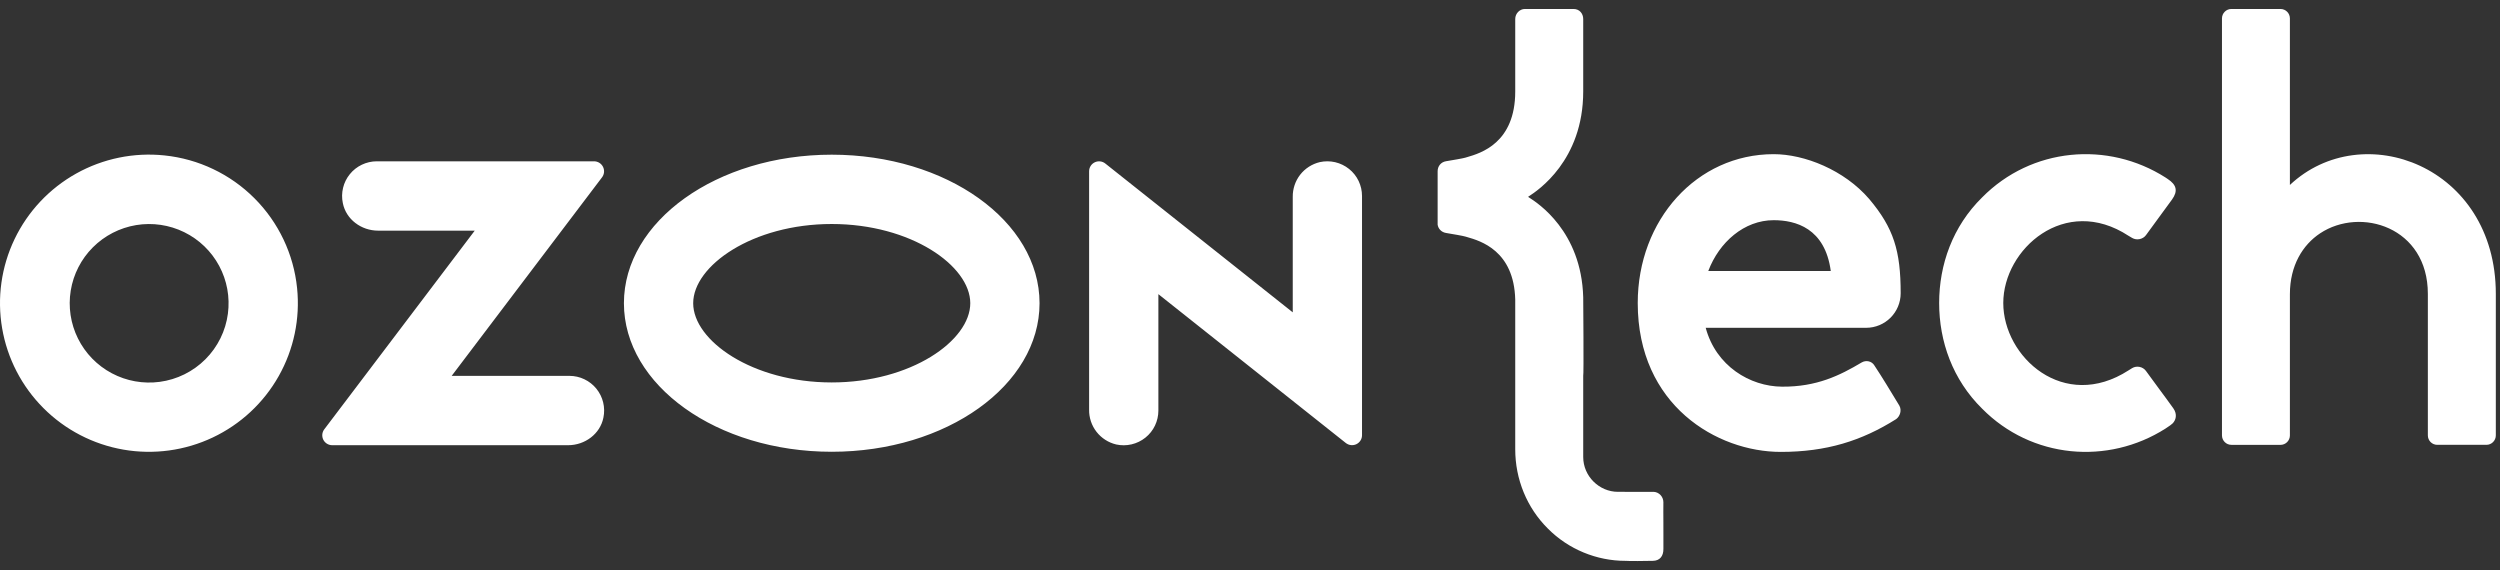
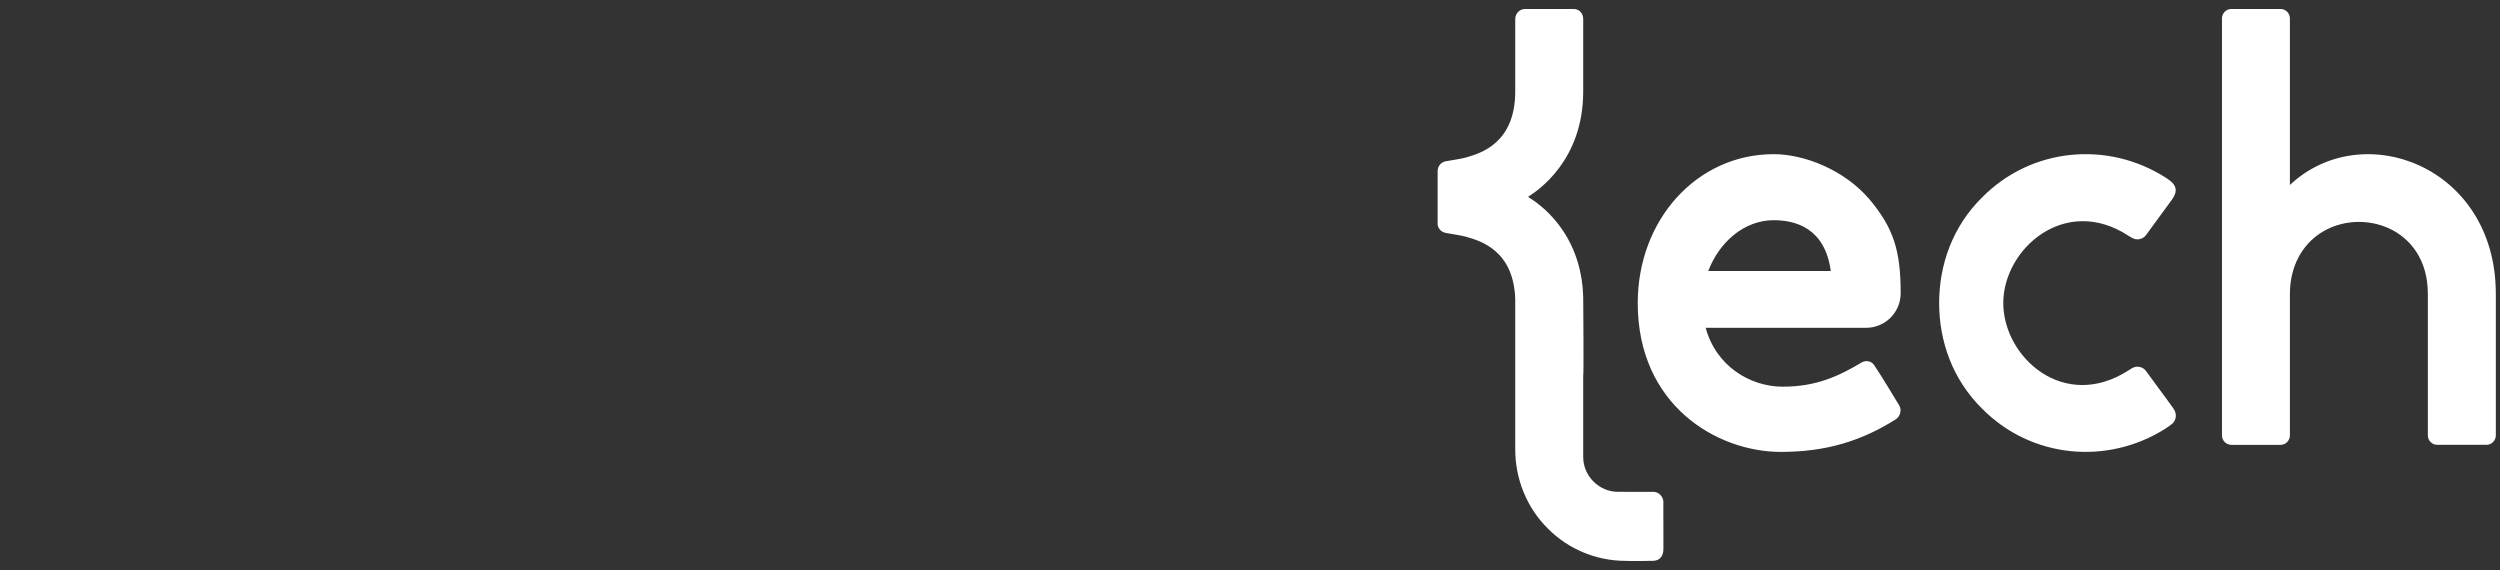
<svg xmlns="http://www.w3.org/2000/svg" width="171" height="39" viewBox="0 0 171 39" fill="none">
  <rect x="0" y="0" width="171" height="39" fill="#333333" stroke="none" />
  <path fill-rule="evenodd" clip-rule="evenodd" d="M98.334 11.71V15.369C98.378 15.653 98.597 15.883 98.904 15.934C99.387 16.015 100.045 16.127 100.22 16.178C100.259 16.189 100.302 16.201 100.348 16.215C101.253 16.475 103.559 17.138 103.642 20.494V30.733C103.642 32.772 104.432 34.726 105.879 36.159C107.283 37.573 109.213 38.364 111.187 38.362L111.275 38.361C111.275 38.361 111.275 38.394 113.065 38.361C113.519 38.353 113.783 38.051 113.777 37.546C113.768 36.846 113.787 36.3 113.775 35.709C113.766 35.215 113.775 34.761 113.775 34.35C113.775 33.969 113.468 33.657 113.117 33.643C112.459 33.641 111.538 33.641 110.661 33.641C109.389 33.64 108.292 32.574 108.292 31.26V25.707C108.336 25.694 108.292 20.395 108.292 20.334C108.169 15.801 105.154 13.872 104.6 13.517C104.559 13.491 104.532 13.474 104.52 13.464C104.532 13.455 104.559 13.437 104.6 13.41C105.164 13.04 108.292 10.987 108.292 6.258V1.299C108.292 0.921 108.029 0.614 107.634 0.614H104.3C103.949 0.614 103.642 0.921 103.642 1.299V6.258C103.642 9.787 101.271 10.479 100.355 10.746C100.306 10.761 100.261 10.774 100.22 10.786C100.045 10.837 99.387 10.95 98.904 11.029C98.553 11.088 98.334 11.375 98.334 11.71ZM156.629 20.12V29.783C156.629 29.954 156.561 30.119 156.44 30.24C156.32 30.361 156.156 30.429 155.986 30.429C155.1 30.428 153.511 30.427 152.624 30.427C152.27 30.426 151.983 30.137 151.983 29.781C151.983 25.853 151.983 5.191 151.983 1.26C151.983 0.904 152.271 0.614 152.625 0.614C153.512 0.614 155.1 0.614 155.986 0.614C156.341 0.614 156.629 0.904 156.629 1.26C156.629 3.759 156.629 12.651 156.629 12.651C161.586 7.987 170.714 11.341 170.714 20.099V29.78C170.714 29.952 170.647 30.116 170.526 30.237C170.406 30.358 170.243 30.426 170.072 30.426C169.185 30.426 167.594 30.426 166.707 30.426C166.536 30.426 166.373 30.358 166.252 30.237C166.132 30.116 166.065 29.952 166.065 29.78C166.065 27.52 166.065 20.099 166.065 20.099C166.065 15.524 161.458 14.126 158.695 15.96C157.51 16.746 156.629 18.157 156.629 20.12ZM135.577 13.503C133.559 15.488 132.638 18.104 132.638 20.727C132.638 23.35 133.559 25.966 135.577 27.952C138.955 31.372 144.175 31.827 148.123 29.312C148.166 29.28 148.218 29.246 148.273 29.21C148.388 29.135 148.516 29.05 148.605 28.963C148.825 28.746 148.95 28.345 148.654 27.927C148.388 27.55 148.038 27.081 147.667 26.578C147.349 26.146 147.05 25.743 146.786 25.375C146.572 25.076 146.148 24.996 145.841 25.178C145.754 25.232 145.68 25.277 145.594 25.332C141.163 28.188 137.024 24.418 137.024 20.727C137.024 17.036 141.247 13.287 145.59 16.128C145.675 16.184 145.754 16.221 145.841 16.276C146.148 16.458 146.58 16.371 146.789 16.078C147.053 15.71 147.348 15.31 147.666 14.878C148.001 14.425 148.314 14.003 148.566 13.649C148.987 13.06 148.875 12.641 148.272 12.243C148.217 12.207 148.165 12.174 148.123 12.143C144.175 9.627 138.955 10.082 135.577 13.503ZM116.67 22.422H127.637C128.953 22.422 130.006 21.362 130.006 20.055C130.006 17.146 129.523 15.595 127.857 13.615C126.146 11.624 123.426 10.545 121.32 10.545C116.056 10.545 112.021 15.039 112.021 20.728C112.021 27.737 117.46 30.91 121.803 30.91C124.917 30.91 127.33 30.16 129.699 28.666C129.962 28.47 130.093 28.067 129.918 27.75L129.85 27.637C129.371 26.845 128.71 25.751 128.208 24.998C128.032 24.7 127.637 24.612 127.33 24.797C125.839 25.684 124.26 26.465 121.891 26.448C119.697 26.433 117.372 25.034 116.67 22.422ZM125.225 18.537C124.83 15.598 122.812 15.061 121.32 15.061C119.302 15.061 117.592 16.562 116.846 18.537H125.225Z" fill="white" />
-   <path fill-rule="evenodd" clip-rule="evenodd" d="M11.254 10.631C9.161 10.411 7.051 10.844 5.214 11.869C3.378 12.894 1.904 14.461 0.996 16.356C0.088 18.251 -0.209 20.379 0.145 22.449C0.499 24.52 1.487 26.429 2.973 27.916C4.458 29.404 6.37 30.395 8.443 30.755C10.517 31.114 12.651 30.824 14.552 29.924C16.454 29.024 18.03 27.559 19.062 25.729C20.096 23.899 20.535 21.796 20.321 19.706C20.086 17.384 19.056 15.214 17.404 13.561C15.753 11.908 13.581 10.873 11.254 10.631ZM10.924 26.119C9.798 26.27 8.654 26.065 7.651 25.533C6.648 25.001 5.837 24.169 5.333 23.153C4.829 22.138 4.656 20.99 4.839 19.871C5.022 18.753 5.551 17.72 6.353 16.918C7.155 16.115 8.189 15.584 9.309 15.397C10.429 15.211 11.58 15.38 12.6 15.88C13.619 16.38 14.455 17.186 14.991 18.185C15.528 19.184 15.736 20.326 15.589 21.45C15.435 22.632 14.894 23.729 14.05 24.574C13.207 25.418 12.108 25.961 10.924 26.119ZM25.77 11.033C25.417 11.034 25.068 11.114 24.749 11.266C24.43 11.418 24.15 11.639 23.928 11.914C23.705 12.188 23.547 12.508 23.465 12.851C23.382 13.193 23.377 13.55 23.45 13.895C23.673 15.013 24.719 15.776 25.859 15.776H32.472L22.18 29.366C22.104 29.466 22.058 29.586 22.046 29.711C22.034 29.836 22.058 29.962 22.113 30.075C22.169 30.188 22.256 30.283 22.363 30.349C22.47 30.416 22.593 30.451 22.719 30.452H38.862C40.001 30.452 41.048 29.689 41.272 28.571C41.345 28.226 41.34 27.869 41.257 27.527C41.175 27.183 41.016 26.864 40.794 26.589C40.573 26.315 40.292 26.095 39.973 25.942C39.655 25.789 39.306 25.71 38.953 25.709H30.895L41.179 12.13C41.256 12.028 41.303 11.908 41.315 11.781C41.327 11.655 41.303 11.527 41.247 11.414C41.19 11.3 41.103 11.204 40.995 11.137C40.887 11.07 40.762 11.034 40.635 11.033H25.77ZM90.279 11.088C89.743 11.215 89.268 11.52 88.93 11.953C88.595 12.386 88.416 12.92 88.424 13.468V21.364L75.601 11.183C75.5 11.103 75.379 11.053 75.252 11.039C75.124 11.025 74.995 11.047 74.879 11.103C74.764 11.159 74.666 11.246 74.598 11.355C74.53 11.464 74.495 11.589 74.495 11.717V28.021C74.486 28.569 74.665 29.104 75.002 29.537C75.339 29.97 75.815 30.275 76.349 30.402C76.696 30.478 77.056 30.475 77.4 30.394C77.746 30.313 78.07 30.156 78.347 29.933C78.625 29.711 78.849 29.43 79.001 29.109C79.153 28.789 79.233 28.439 79.233 28.085V20.12L92.055 30.302C92.158 30.382 92.279 30.431 92.405 30.445C92.534 30.46 92.663 30.437 92.778 30.381C92.892 30.326 92.99 30.238 93.059 30.13C93.128 30.021 93.162 29.896 93.162 29.767V13.404C93.162 13.05 93.082 12.7 92.93 12.38C92.778 12.06 92.553 11.778 92.276 11.556C91.998 11.334 91.675 11.177 91.329 11.095C90.983 11.015 90.626 11.012 90.279 11.088ZM56.89 15.322C62.314 15.322 66.367 18.182 66.367 20.74C66.367 23.299 62.314 26.159 56.89 26.159C51.467 26.159 47.414 23.299 47.414 20.74C47.414 18.182 51.467 15.322 56.89 15.322ZM56.89 10.58C49.039 10.58 42.676 15.129 42.676 20.74C42.676 26.351 49.039 30.901 56.89 30.901C64.741 30.901 71.105 26.351 71.105 20.74C71.105 15.129 64.741 10.58 56.89 10.58Z" fill="white" />
</svg>